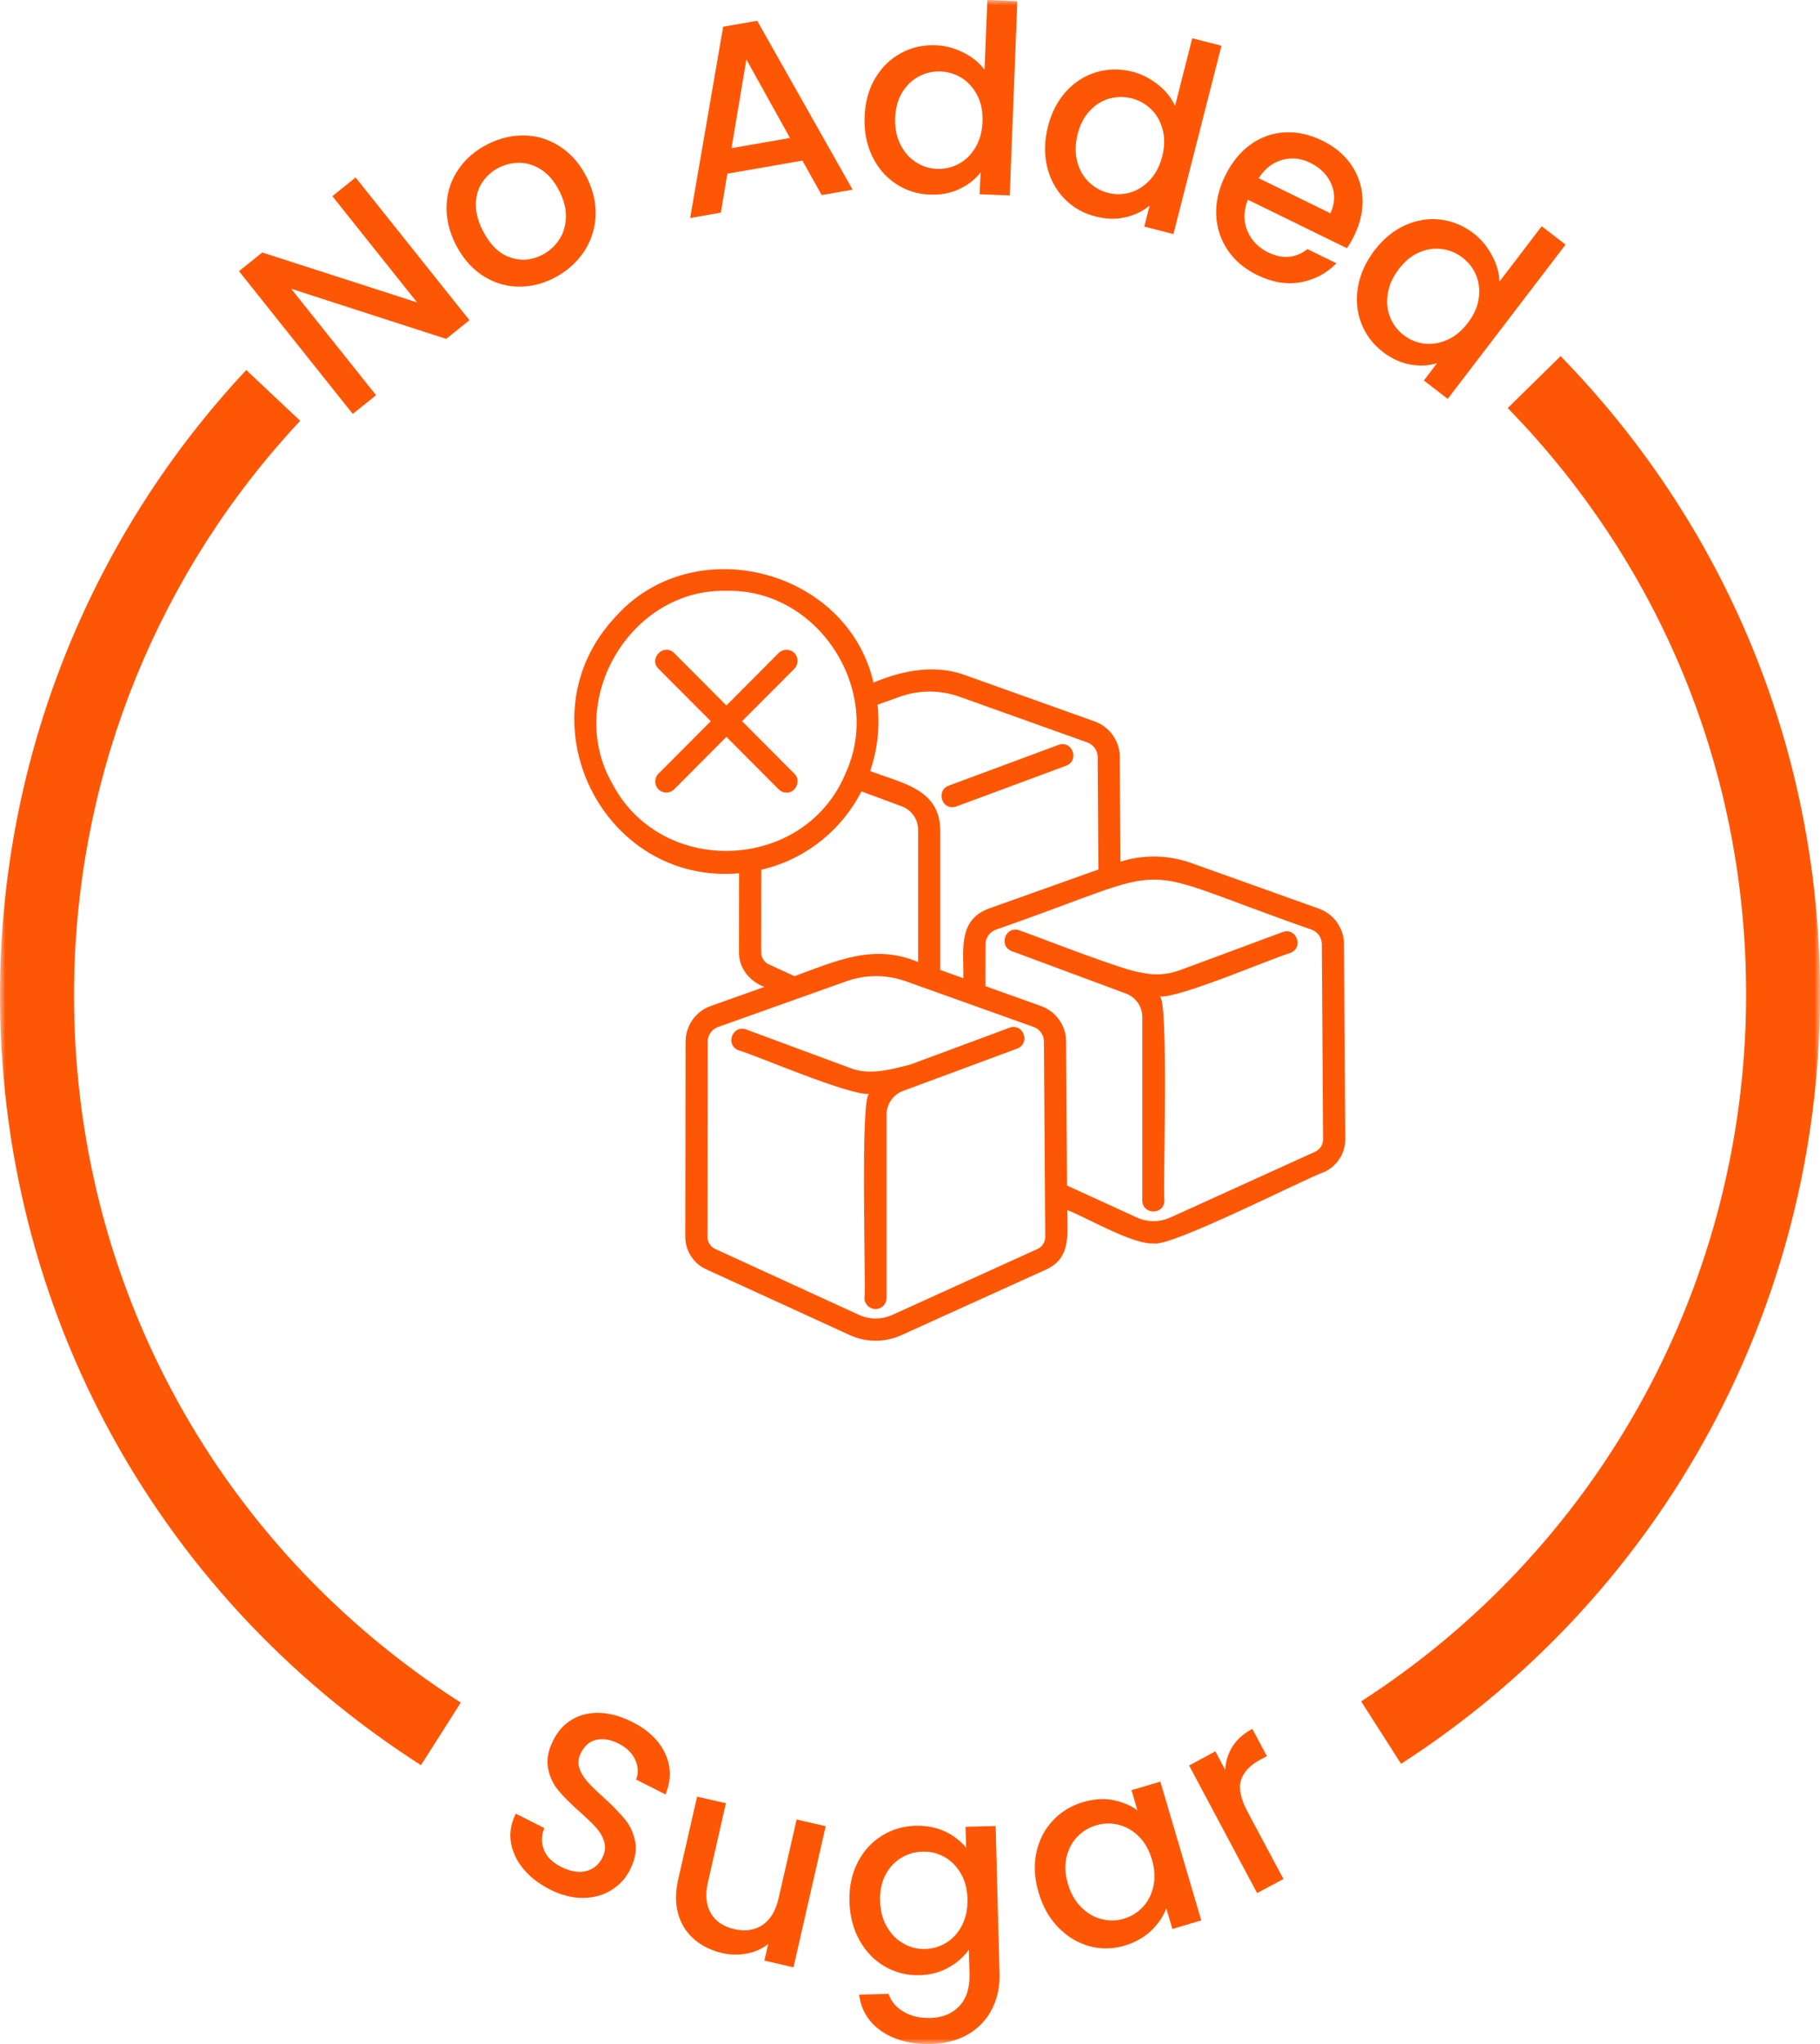
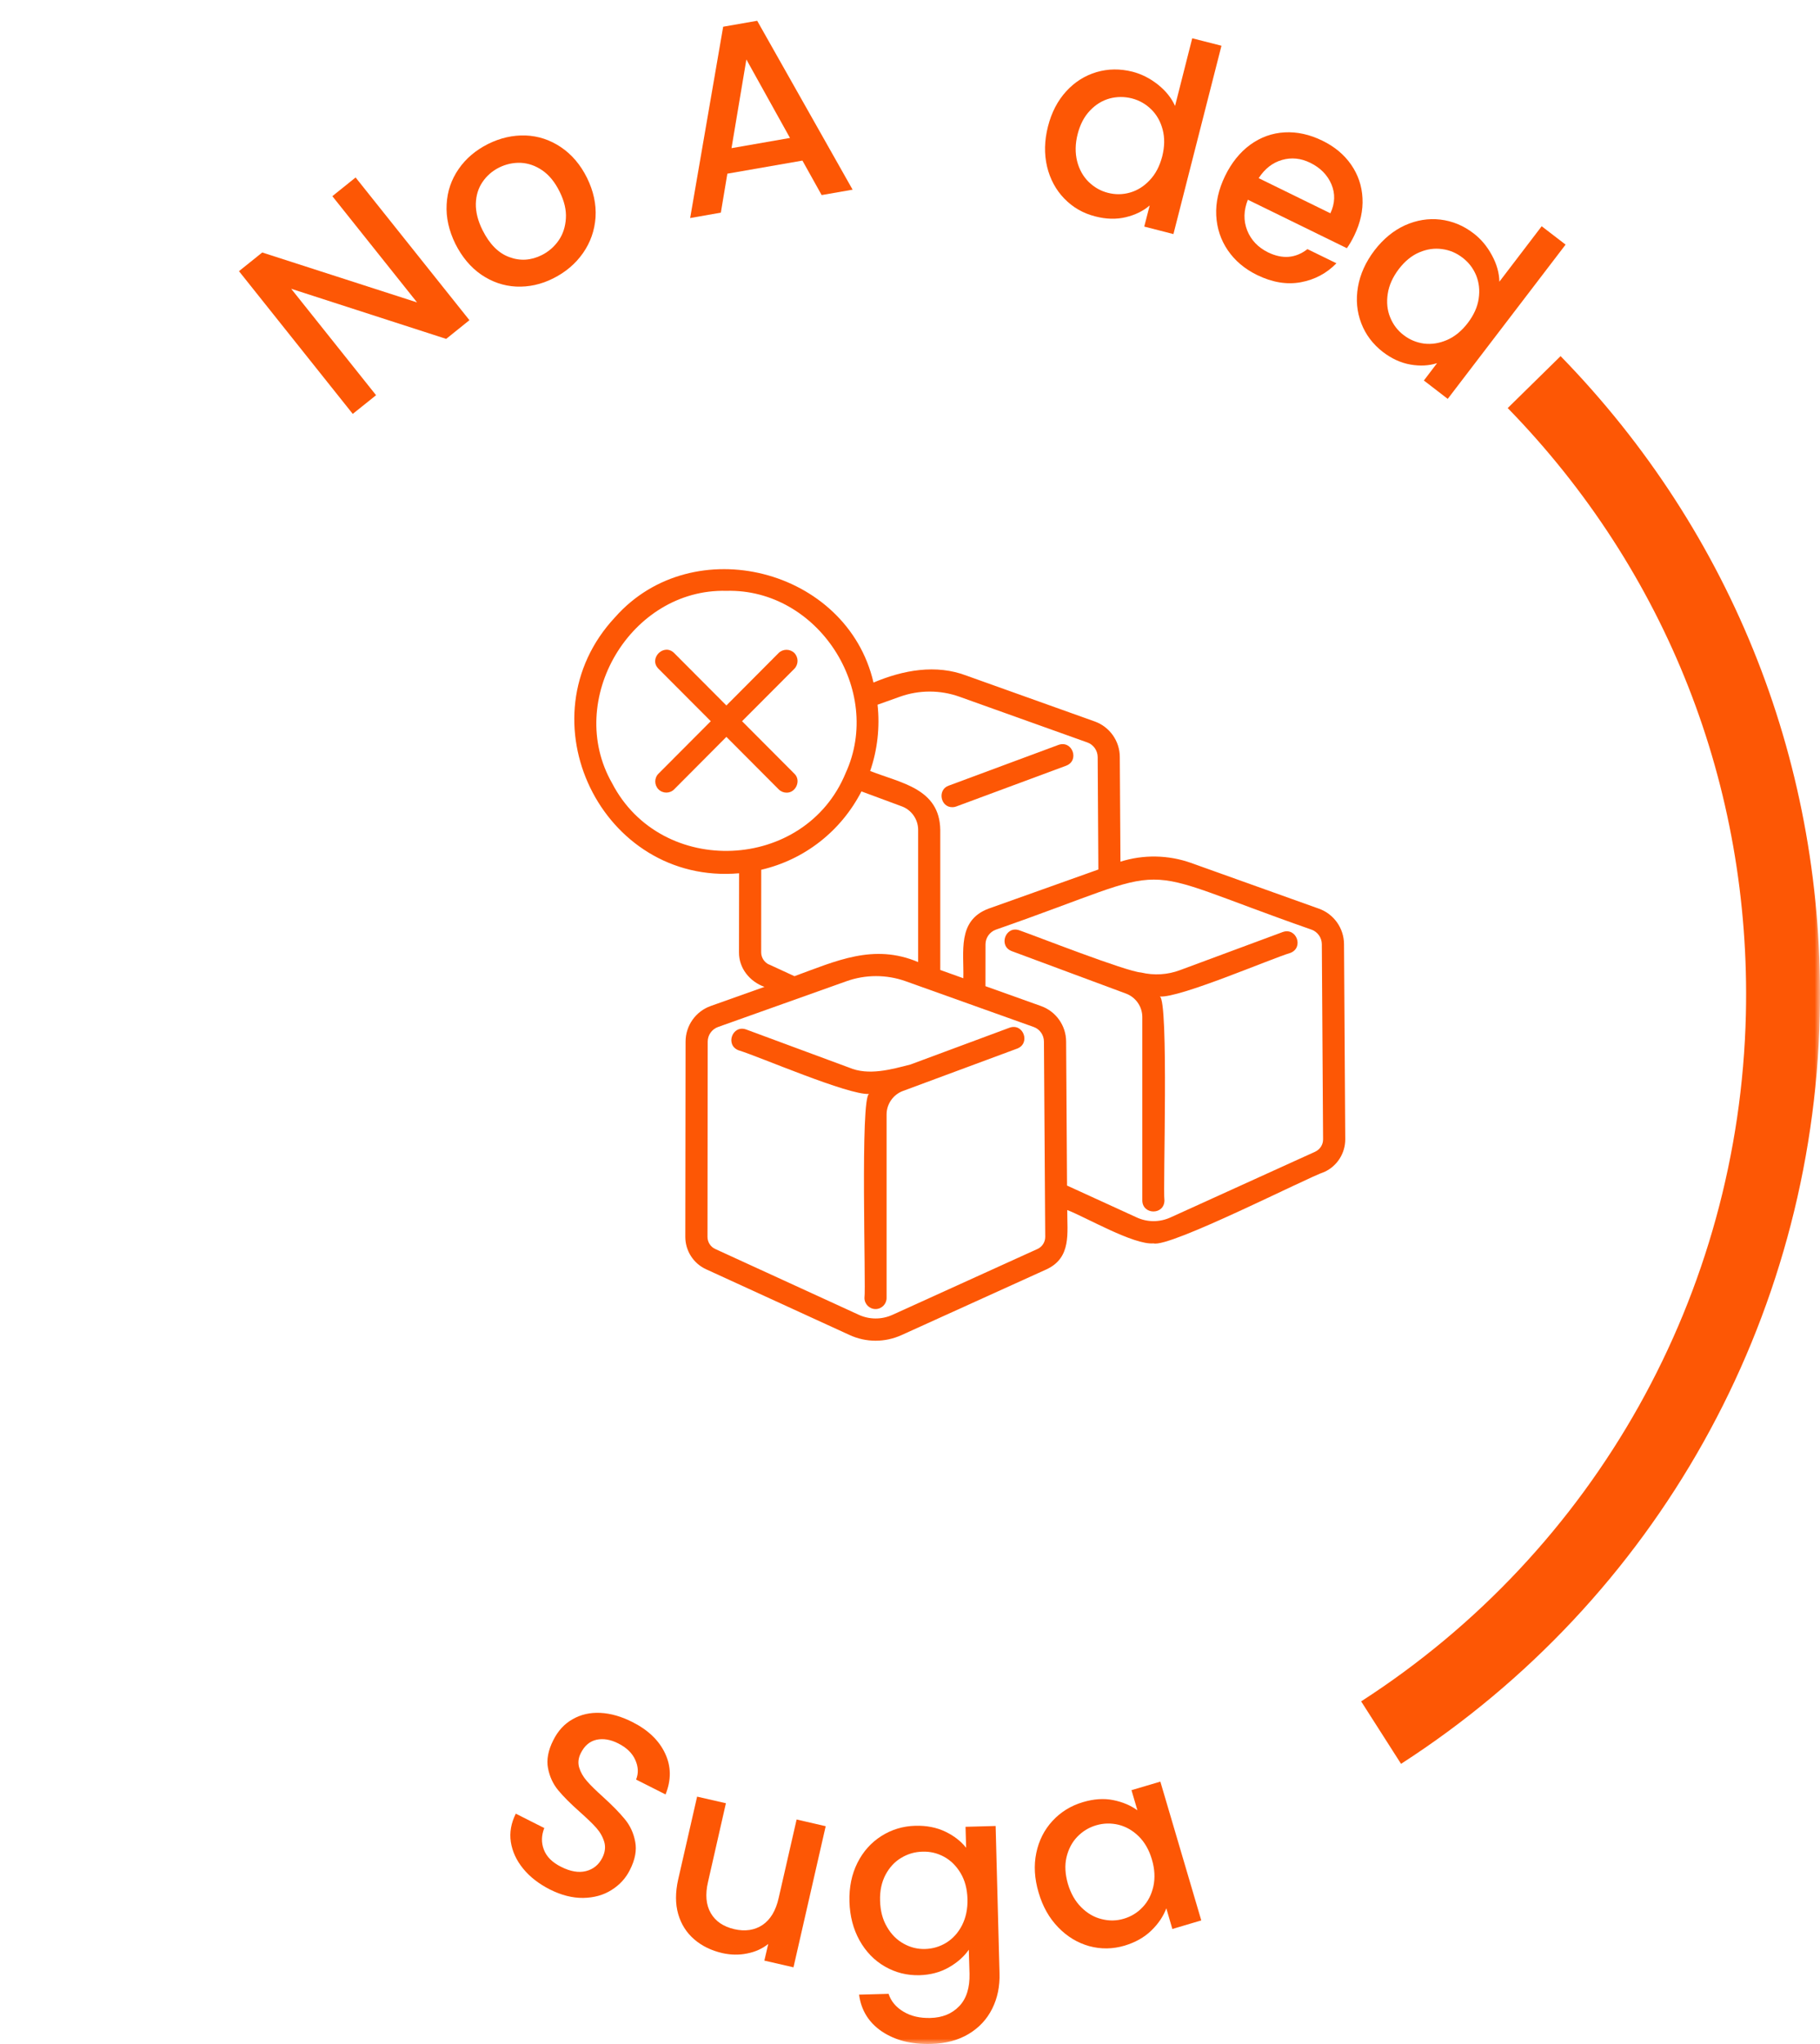
<svg xmlns="http://www.w3.org/2000/svg" fill="none" viewBox="0 0 171 192" height="192" width="171">
  <g clip-path="url(#clip0_1_174)">
    <mask height="192" width="171" y="0" x="0" maskUnits="userSpaceOnUse" style="mask-type:luminance" id="mask0_1_174">
      <path fill="white" d="M171 0H0V192H171V0Z" />
    </mask>
    <g mask="url(#mask0_1_174)">
      <path fill="#FD5705" d="M131.636 165.682L127.888 159.814C149.905 145.63 163.419 121.506 164.036 95.28C164.532 73.867 156.584 53.637 141.659 38.331L146.627 33.452C162.872 50.119 171.519 72.136 170.977 95.448C170.309 123.983 155.602 150.239 131.636 165.682Z" />
-       <path fill="#FD5705" d="M39.553 165.809C14.1 149.503 -0.673 121.704 0.025 91.437C0.516 70.293 8.727 50.164 23.136 34.757L28.205 39.529C14.965 53.682 7.427 72.177 6.977 91.605C6.324 119.404 19.903 144.955 43.292 159.931L39.553 165.809Z" />
      <path fill="#FD5705" d="M44.106 30.076L41.921 31.833L27.36 27.127L35.334 37.123L33.143 38.879L22.453 25.472L24.639 23.717L39.184 28.406L31.226 18.427L33.411 16.671L44.106 30.076Z" />
      <path fill="#FD5705" d="M52.485 22.59C52.894 22.001 53.122 21.301 53.168 20.509C53.218 19.717 53.016 18.874 52.576 17.996C52.141 17.113 51.599 16.448 50.957 16.006C50.314 15.564 49.641 15.331 48.923 15.295C48.22 15.27 47.542 15.417 46.894 15.737C46.246 16.062 45.725 16.519 45.331 17.102C44.936 17.681 44.729 18.361 44.708 19.133C44.693 19.91 44.896 20.737 45.336 21.616C45.989 22.925 46.828 23.778 47.845 24.147C48.867 24.533 49.884 24.467 50.896 23.966C51.544 23.641 52.075 23.179 52.485 22.59ZM48.488 26.919C47.309 26.858 46.221 26.482 45.214 25.797C44.218 25.111 43.408 24.142 42.781 22.9C42.174 21.656 41.895 20.423 41.966 19.194C42.027 17.971 42.407 16.864 43.09 15.879C43.767 14.894 44.693 14.112 45.847 13.529C47.01 12.95 48.189 12.686 49.383 12.726C50.572 12.772 51.685 13.138 52.702 13.823C53.719 14.508 54.539 15.468 55.151 16.701C55.763 17.945 56.031 19.179 55.955 20.412C55.869 21.651 55.475 22.773 54.776 23.773C54.078 24.771 53.147 25.563 51.984 26.147C50.845 26.721 49.677 26.974 48.488 26.919Z" />
      <path fill="#FD5705" d="M74.224 12.958L70.126 5.587L68.73 13.917L74.224 12.958ZM75.393 15.085L68.34 16.314L67.728 19.974L64.844 20.482L67.946 2.51L71.143 1.952L80.108 17.816L77.199 18.324L75.393 15.085Z" />
-       <path fill="#FD5705" d="M91.83 8.975C91.476 8.275 90.985 7.727 90.383 7.336C89.776 6.955 89.109 6.747 88.385 6.711C87.667 6.686 86.994 6.833 86.351 7.168C85.719 7.498 85.193 7.991 84.778 8.661C84.368 9.326 84.145 10.128 84.105 11.067C84.07 12.001 84.226 12.829 84.591 13.555C84.945 14.275 85.425 14.829 86.048 15.23C86.665 15.626 87.323 15.834 88.026 15.864C88.749 15.89 89.427 15.737 90.065 15.402C90.702 15.062 91.223 14.555 91.638 13.869C92.053 13.184 92.276 12.377 92.311 11.443C92.352 10.504 92.19 9.676 91.83 8.975ZM82.223 7.356C82.835 6.331 83.634 5.544 84.631 5C85.628 4.452 86.726 4.203 87.919 4.254C88.805 4.285 89.67 4.513 90.515 4.934C91.36 5.356 92.023 5.894 92.503 6.559L92.766 0L95.584 0.112L94.871 18.357L92.043 18.245L92.129 16.199C91.638 16.839 90.98 17.357 90.156 17.748C89.326 18.149 88.395 18.321 87.343 18.276C86.164 18.235 85.097 17.89 84.15 17.25C83.194 16.616 82.456 15.742 81.934 14.646C81.413 13.549 81.175 12.311 81.236 10.95C81.287 9.59 81.616 8.392 82.223 7.356Z" />
      <path fill="#FD5705" d="M109.239 12.175C109.037 11.409 108.678 10.774 108.162 10.271C107.646 9.764 107.043 9.424 106.34 9.241C105.642 9.068 104.949 9.068 104.256 9.251C103.568 9.444 102.95 9.815 102.409 10.388C101.868 10.952 101.483 11.693 101.251 12.597C101.018 13.505 101.008 14.353 101.2 15.135C101.397 15.912 101.756 16.561 102.278 17.079C102.799 17.587 103.406 17.937 104.084 18.11C104.782 18.293 105.48 18.287 106.168 18.089C106.861 17.891 107.484 17.506 108.03 16.917C108.576 16.343 108.961 15.597 109.199 14.688C109.426 13.779 109.441 12.942 109.239 12.175ZM100.178 8.576C100.982 7.698 101.934 7.099 103.026 6.774C104.114 6.454 105.237 6.444 106.396 6.733C107.256 6.956 108.05 7.357 108.794 7.946C109.533 8.535 110.069 9.205 110.403 9.952L112.017 3.596L114.764 4.296L110.251 21.988L107.509 21.283L108.02 19.298C107.408 19.826 106.659 20.191 105.768 20.404C104.878 20.617 103.922 20.592 102.91 20.328C101.761 20.039 100.8 19.48 99.996 18.653C99.202 17.835 98.66 16.825 98.377 15.648C98.099 14.46 98.124 13.206 98.463 11.881C98.797 10.556 99.374 9.459 100.178 8.576Z" />
      <path fill="#FD5705" d="M124.999 20.035C125.439 19.09 125.464 18.187 125.095 17.309C124.715 16.425 124.053 15.755 123.096 15.288C122.226 14.862 121.341 14.77 120.456 15.024C119.565 15.278 118.832 15.852 118.26 16.735L124.999 20.035ZM126.547 23.314L117.243 18.761C116.843 19.776 116.823 20.735 117.182 21.644C117.546 22.553 118.199 23.238 119.14 23.705C120.501 24.365 121.73 24.264 122.843 23.401L125.565 24.731C124.65 25.67 123.537 26.269 122.221 26.512C120.906 26.756 119.54 26.528 118.108 25.832C116.939 25.259 116.029 24.487 115.361 23.512C114.698 22.538 114.334 21.446 114.273 20.238C114.212 19.03 114.491 17.796 115.098 16.537C115.71 15.283 116.499 14.303 117.471 13.593C118.447 12.887 119.52 12.501 120.693 12.435C121.862 12.369 123.046 12.628 124.24 13.212C125.393 13.77 126.294 14.527 126.946 15.466C127.599 16.41 127.958 17.461 128.014 18.613C128.075 19.766 127.817 20.933 127.245 22.116C127.022 22.578 126.79 22.974 126.547 23.314Z" />
      <path fill="#FD5705" d="M138.932 28.046C139.048 27.259 138.962 26.533 138.694 25.868C138.416 25.198 137.991 24.644 137.419 24.208C136.847 23.764 136.205 23.489 135.492 23.398C134.788 23.297 134.07 23.398 133.357 23.703C132.633 24.007 131.991 24.538 131.419 25.284C130.857 26.03 130.508 26.797 130.387 27.594C130.265 28.391 130.336 29.127 130.614 29.807C130.888 30.483 131.308 31.041 131.869 31.467C132.436 31.909 133.083 32.178 133.797 32.275C134.515 32.361 135.229 32.249 135.962 31.934C136.691 31.615 137.338 31.081 137.91 30.335C138.477 29.589 138.821 28.828 138.932 28.046ZM132.016 21.159C133.099 20.677 134.207 20.494 135.335 20.626C136.458 20.763 137.5 21.185 138.451 21.921C139.155 22.459 139.726 23.144 140.177 23.982C140.632 24.817 140.86 25.639 140.875 26.462L144.851 21.251L147.097 22.977L136.023 37.468L133.782 35.742L135.021 34.112C134.257 34.356 133.427 34.402 132.522 34.244C131.616 34.087 130.751 33.691 129.916 33.051C128.985 32.325 128.308 31.432 127.898 30.361C127.488 29.284 127.382 28.152 127.589 26.949C127.797 25.751 128.313 24.609 129.137 23.525C129.967 22.444 130.923 21.657 132.016 21.159Z" />
      <path fill="#FD5705" d="M49.161 175.536C48.523 174.759 48.139 173.927 47.997 173.028C47.861 172.13 48.022 171.241 48.462 170.363L51.139 171.713C50.866 172.404 50.845 173.079 51.098 173.739C51.346 174.399 51.883 174.942 52.722 175.358C53.587 175.795 54.362 175.932 55.055 175.759C55.748 175.582 56.259 175.165 56.593 174.505C56.851 173.993 56.911 173.49 56.775 173.023C56.633 172.546 56.39 172.109 56.031 171.703C55.677 171.302 55.151 170.8 54.468 170.19C53.603 169.424 52.925 168.744 52.444 168.16C51.959 167.571 51.64 166.885 51.488 166.088C51.341 165.297 51.498 164.423 51.984 163.464C52.424 162.581 53.031 161.921 53.805 161.489C54.579 161.047 55.439 160.849 56.411 160.895C57.377 160.946 58.384 161.23 59.421 161.758C60.898 162.504 61.925 163.489 62.492 164.708C63.069 165.931 63.074 167.21 62.532 168.556L59.765 167.16C60.003 166.571 59.977 165.967 59.694 165.327C59.411 164.682 58.874 164.159 58.085 163.763C57.367 163.398 56.689 163.286 56.051 163.418C55.409 163.565 54.923 163.972 54.574 164.667C54.336 165.134 54.286 165.591 54.417 166.033C54.554 166.479 54.797 166.906 55.146 167.302C55.495 167.708 56.001 168.195 56.658 168.789C57.529 169.581 58.212 170.277 58.702 170.876C59.203 171.48 59.527 172.18 59.679 172.988C59.841 173.795 59.674 174.683 59.183 175.648C58.794 176.429 58.217 177.059 57.453 177.536C56.689 178.019 55.798 178.262 54.792 178.277C53.785 178.288 52.743 178.024 51.66 177.48C50.633 176.957 49.798 176.313 49.161 175.536Z" />
      <path fill="#FD5705" d="M77.579 171.541L74.553 184.796L71.816 184.166L72.18 182.603C71.619 183.049 70.961 183.349 70.192 183.496C69.428 183.654 68.649 183.633 67.87 183.461C66.833 183.222 65.947 182.791 65.224 182.166C64.5 181.542 64 180.755 63.721 179.795C63.448 178.841 63.448 177.76 63.716 176.557L65.497 168.764L68.204 169.383L66.524 176.77C66.246 177.958 66.337 178.937 66.782 179.704C67.227 180.476 67.966 180.973 68.988 181.212C70.01 181.445 70.895 181.313 71.639 180.821C72.377 180.323 72.889 179.486 73.157 178.298L74.847 170.911L77.579 171.541Z" />
      <path fill="#FD5705" d="M90.257 175.952C89.852 175.272 89.336 174.759 88.704 174.414C88.071 174.069 87.393 173.906 86.67 173.932C85.957 173.947 85.284 174.145 84.672 174.516C84.054 174.881 83.569 175.414 83.199 176.105C82.835 176.8 82.658 177.612 82.688 178.552C82.714 179.486 82.926 180.308 83.336 180.998C83.736 181.694 84.262 182.222 84.899 182.572C85.542 182.933 86.215 183.095 86.918 183.075C87.636 183.054 88.304 182.857 88.916 182.481C89.528 182.1 90.024 181.557 90.389 180.846C90.748 180.135 90.925 179.318 90.9 178.379C90.874 177.44 90.662 176.633 90.257 175.952ZM88.825 172.054C89.645 172.449 90.292 172.957 90.773 173.566L90.717 171.597L93.546 171.52L93.91 185.334C93.95 186.583 93.718 187.7 93.217 188.695C92.721 189.685 91.982 190.476 91.006 191.06C90.029 191.644 88.85 191.959 87.479 191.994C85.643 192.045 84.11 191.654 82.865 190.827C81.636 189.994 80.912 188.842 80.715 187.364L83.488 187.288C83.72 187.994 84.191 188.552 84.899 188.969C85.602 189.39 86.442 189.578 87.414 189.553C88.537 189.527 89.448 189.157 90.126 188.446C90.803 187.74 91.122 186.72 91.092 185.405L91.026 183.141C90.571 183.796 89.943 184.349 89.144 184.806C88.34 185.263 87.424 185.506 86.397 185.537C85.213 185.567 84.13 185.293 83.139 184.72C82.147 184.151 81.353 183.329 80.761 182.273C80.169 181.207 79.85 179.993 79.81 178.628C79.774 177.262 80.027 176.049 80.563 174.978C81.1 173.911 81.849 173.074 82.81 172.465C83.771 171.855 84.833 171.531 86.017 171.5C87.065 171.475 88.001 171.658 88.825 172.054Z" />
      <path fill="#FD5705" d="M106.983 172.485C106.416 171.932 105.784 171.576 105.091 171.404C104.382 171.236 103.689 171.251 102.996 171.454C102.303 171.657 101.711 172.023 101.215 172.536C100.719 173.054 100.386 173.693 100.203 174.46C100.026 175.221 100.077 176.059 100.335 176.957C100.603 177.851 101.018 178.587 101.59 179.156C102.161 179.724 102.799 180.1 103.507 180.267C104.22 180.45 104.909 180.435 105.586 180.232C106.275 180.029 106.871 179.668 107.362 179.14C107.863 178.618 108.192 177.963 108.369 177.181C108.536 176.404 108.496 175.561 108.227 174.663C107.964 173.764 107.544 173.038 106.983 172.485ZM97.365 174.054C97.608 172.886 98.119 171.876 98.888 171.043C99.662 170.206 100.613 169.617 101.741 169.282C102.763 168.977 103.714 168.911 104.595 169.089C105.475 169.266 106.234 169.586 106.866 170.048L106.31 168.155L109.022 167.353L112.867 180.389L110.15 181.196L109.583 179.252C109.305 180.003 108.834 180.704 108.172 181.344C107.509 181.988 106.669 182.455 105.662 182.76C104.549 183.09 103.441 183.105 102.338 182.806C101.246 182.501 100.274 181.917 99.429 181.044C98.579 180.171 97.962 179.079 97.583 177.77C97.193 176.46 97.122 175.226 97.365 174.054Z" />
-       <path fill="#FD5705" d="M115.801 164.053C116.221 163.388 116.843 162.839 117.663 162.398L119.034 164.962L118.402 165.297C117.435 165.819 116.833 166.459 116.595 167.221C116.363 167.982 116.57 168.972 117.218 170.19L120.587 176.501L118.113 177.826L111.723 165.84L114.187 164.51L115.118 166.251C115.159 165.449 115.381 164.718 115.801 164.053Z" />
      <path fill="#FD5705" d="M89.488 75.822C89.609 75.822 89.726 75.801 89.847 75.755L100.178 71.923C101.453 71.43 100.75 69.511 99.455 69.968L89.129 73.801C88.051 74.182 88.36 75.842 89.488 75.822Z" />
      <path fill="#FD5705" d="M73.895 74.456C74.786 74.486 75.297 73.293 74.634 72.674L69.721 67.745L74.634 62.82C75.034 62.409 75.034 61.749 74.634 61.338C74.224 60.937 73.566 60.937 73.157 61.338L68.249 66.267C67.981 65.998 63.463 61.46 63.337 61.338C62.37 60.384 60.908 61.851 61.869 62.82L66.782 67.745L61.869 72.674C61.465 73.075 61.465 73.735 61.869 74.146C62.279 74.552 62.937 74.552 63.342 74.146L68.249 69.217L73.162 74.146C73.364 74.349 73.632 74.456 73.895 74.456Z" />
      <path fill="#FD5705" d="M123.577 108.18L109.953 114.368C108.946 114.82 107.792 114.82 106.791 114.353L100.254 111.363L100.168 97.829C100.163 96.336 99.212 95.001 97.815 94.503L92.589 92.635L92.594 88.701C92.594 88.087 92.989 87.533 93.571 87.325C111.541 81.061 105.283 81.05 123.228 87.325C123.8 87.528 124.189 88.082 124.194 88.691L124.311 107.022C124.316 107.52 124.022 107.972 123.577 108.18ZM97.471 117.323L83.842 123.511C82.84 123.963 81.687 123.963 80.685 123.501L67.207 117.323C66.762 117.125 66.473 116.673 66.473 116.186L66.493 97.844C66.493 97.23 66.883 96.676 67.465 96.468L79.521 92.173C81.322 91.528 83.3 91.528 85.102 92.173C86.154 92.559 95.807 95.991 97.122 96.468C97.694 96.671 98.084 97.224 98.084 97.839L98.205 116.175C98.21 116.673 97.917 117.125 97.471 117.323ZM72.246 90.6C71.806 90.391 71.517 89.945 71.517 89.452L71.522 81.7C75.6 80.751 79.02 78.065 80.938 74.339L84.732 75.745C85.653 76.085 86.265 76.974 86.265 77.949V90.371C82.086 88.599 78.57 90.264 74.644 91.696L72.246 90.589V90.6ZM57.513 73.573C53.041 65.76 59.264 55.266 68.249 55.5C76.84 55.271 83.027 64.831 79.455 72.613C75.631 81.908 62.127 82.477 57.513 73.573ZM84.565 65.44C86.366 64.8 88.344 64.8 90.146 65.445L102.161 69.74C102.738 69.943 103.128 70.496 103.133 71.11L103.198 81.675L92.873 85.355C89.918 86.467 90.581 89.401 90.51 91.889L88.344 91.112V77.954C88.284 74.045 84.616 73.557 81.757 72.42C82.44 70.45 82.683 68.288 82.451 66.196L84.565 65.44ZM123.921 85.355L111.9 81.055C109.77 80.299 107.428 80.258 105.273 80.939L105.212 71.1C105.207 69.608 104.261 68.273 102.86 67.77L90.839 63.475C87.945 62.363 84.854 62.942 82.071 64.115C79.587 53.403 65.102 49.708 57.787 57.982C48.928 67.471 56.537 83.157 69.443 82.03L69.433 89.452C69.418 90.955 70.445 92.204 71.826 92.701L66.772 94.498C65.36 95.001 64.414 96.346 64.414 97.844L64.389 116.18C64.389 117.49 65.153 118.683 66.342 119.226L79.82 125.4C81.368 126.115 83.149 126.115 84.702 125.41L98.331 119.231C100.694 118.13 100.264 115.82 100.274 113.662C101.999 114.322 106.517 116.957 108.379 116.795C109.892 117.226 122.823 110.611 124.432 110.083C125.631 109.54 126.4 108.332 126.395 107.012L126.279 88.68C126.269 87.188 125.323 85.853 123.921 85.355Z" />
      <path fill="#FD5705" d="M120.521 87.548L110.858 91.132C109.689 91.569 108.425 91.64 107.21 91.351C105.804 91.259 97.269 87.904 95.772 87.386C94.492 86.929 93.773 88.843 95.053 89.34L105.794 93.331C106.71 93.671 107.327 94.554 107.327 95.534V112.769C107.347 114.129 109.386 114.15 109.406 112.769C109.254 111.733 109.831 93.894 108.966 93.605C110.823 93.762 119.368 90.066 121.245 89.508C122.515 89.01 121.816 87.091 120.521 87.548Z" />
      <path fill="#FD5705" d="M94.856 96.534L85.547 99.991C83.72 100.463 81.595 101.062 79.774 100.281L70.106 96.702C68.816 96.24 68.108 98.159 69.388 98.656C71.32 99.24 79.734 102.895 81.661 102.758C80.801 102.986 81.378 120.952 81.221 121.922C81.221 122.496 81.686 122.963 82.263 122.963C82.835 122.963 83.3 122.496 83.3 121.922V104.682C83.3 103.707 83.918 102.819 84.833 102.479L95.579 98.494C96.844 98.001 96.156 96.077 94.856 96.534Z" />
    </g>
  </g>
  <defs>
    <clipPath id="clip0_1_174">
      <rect fill="white" height="192" width="171" />
    </clipPath>
  </defs>
</svg>